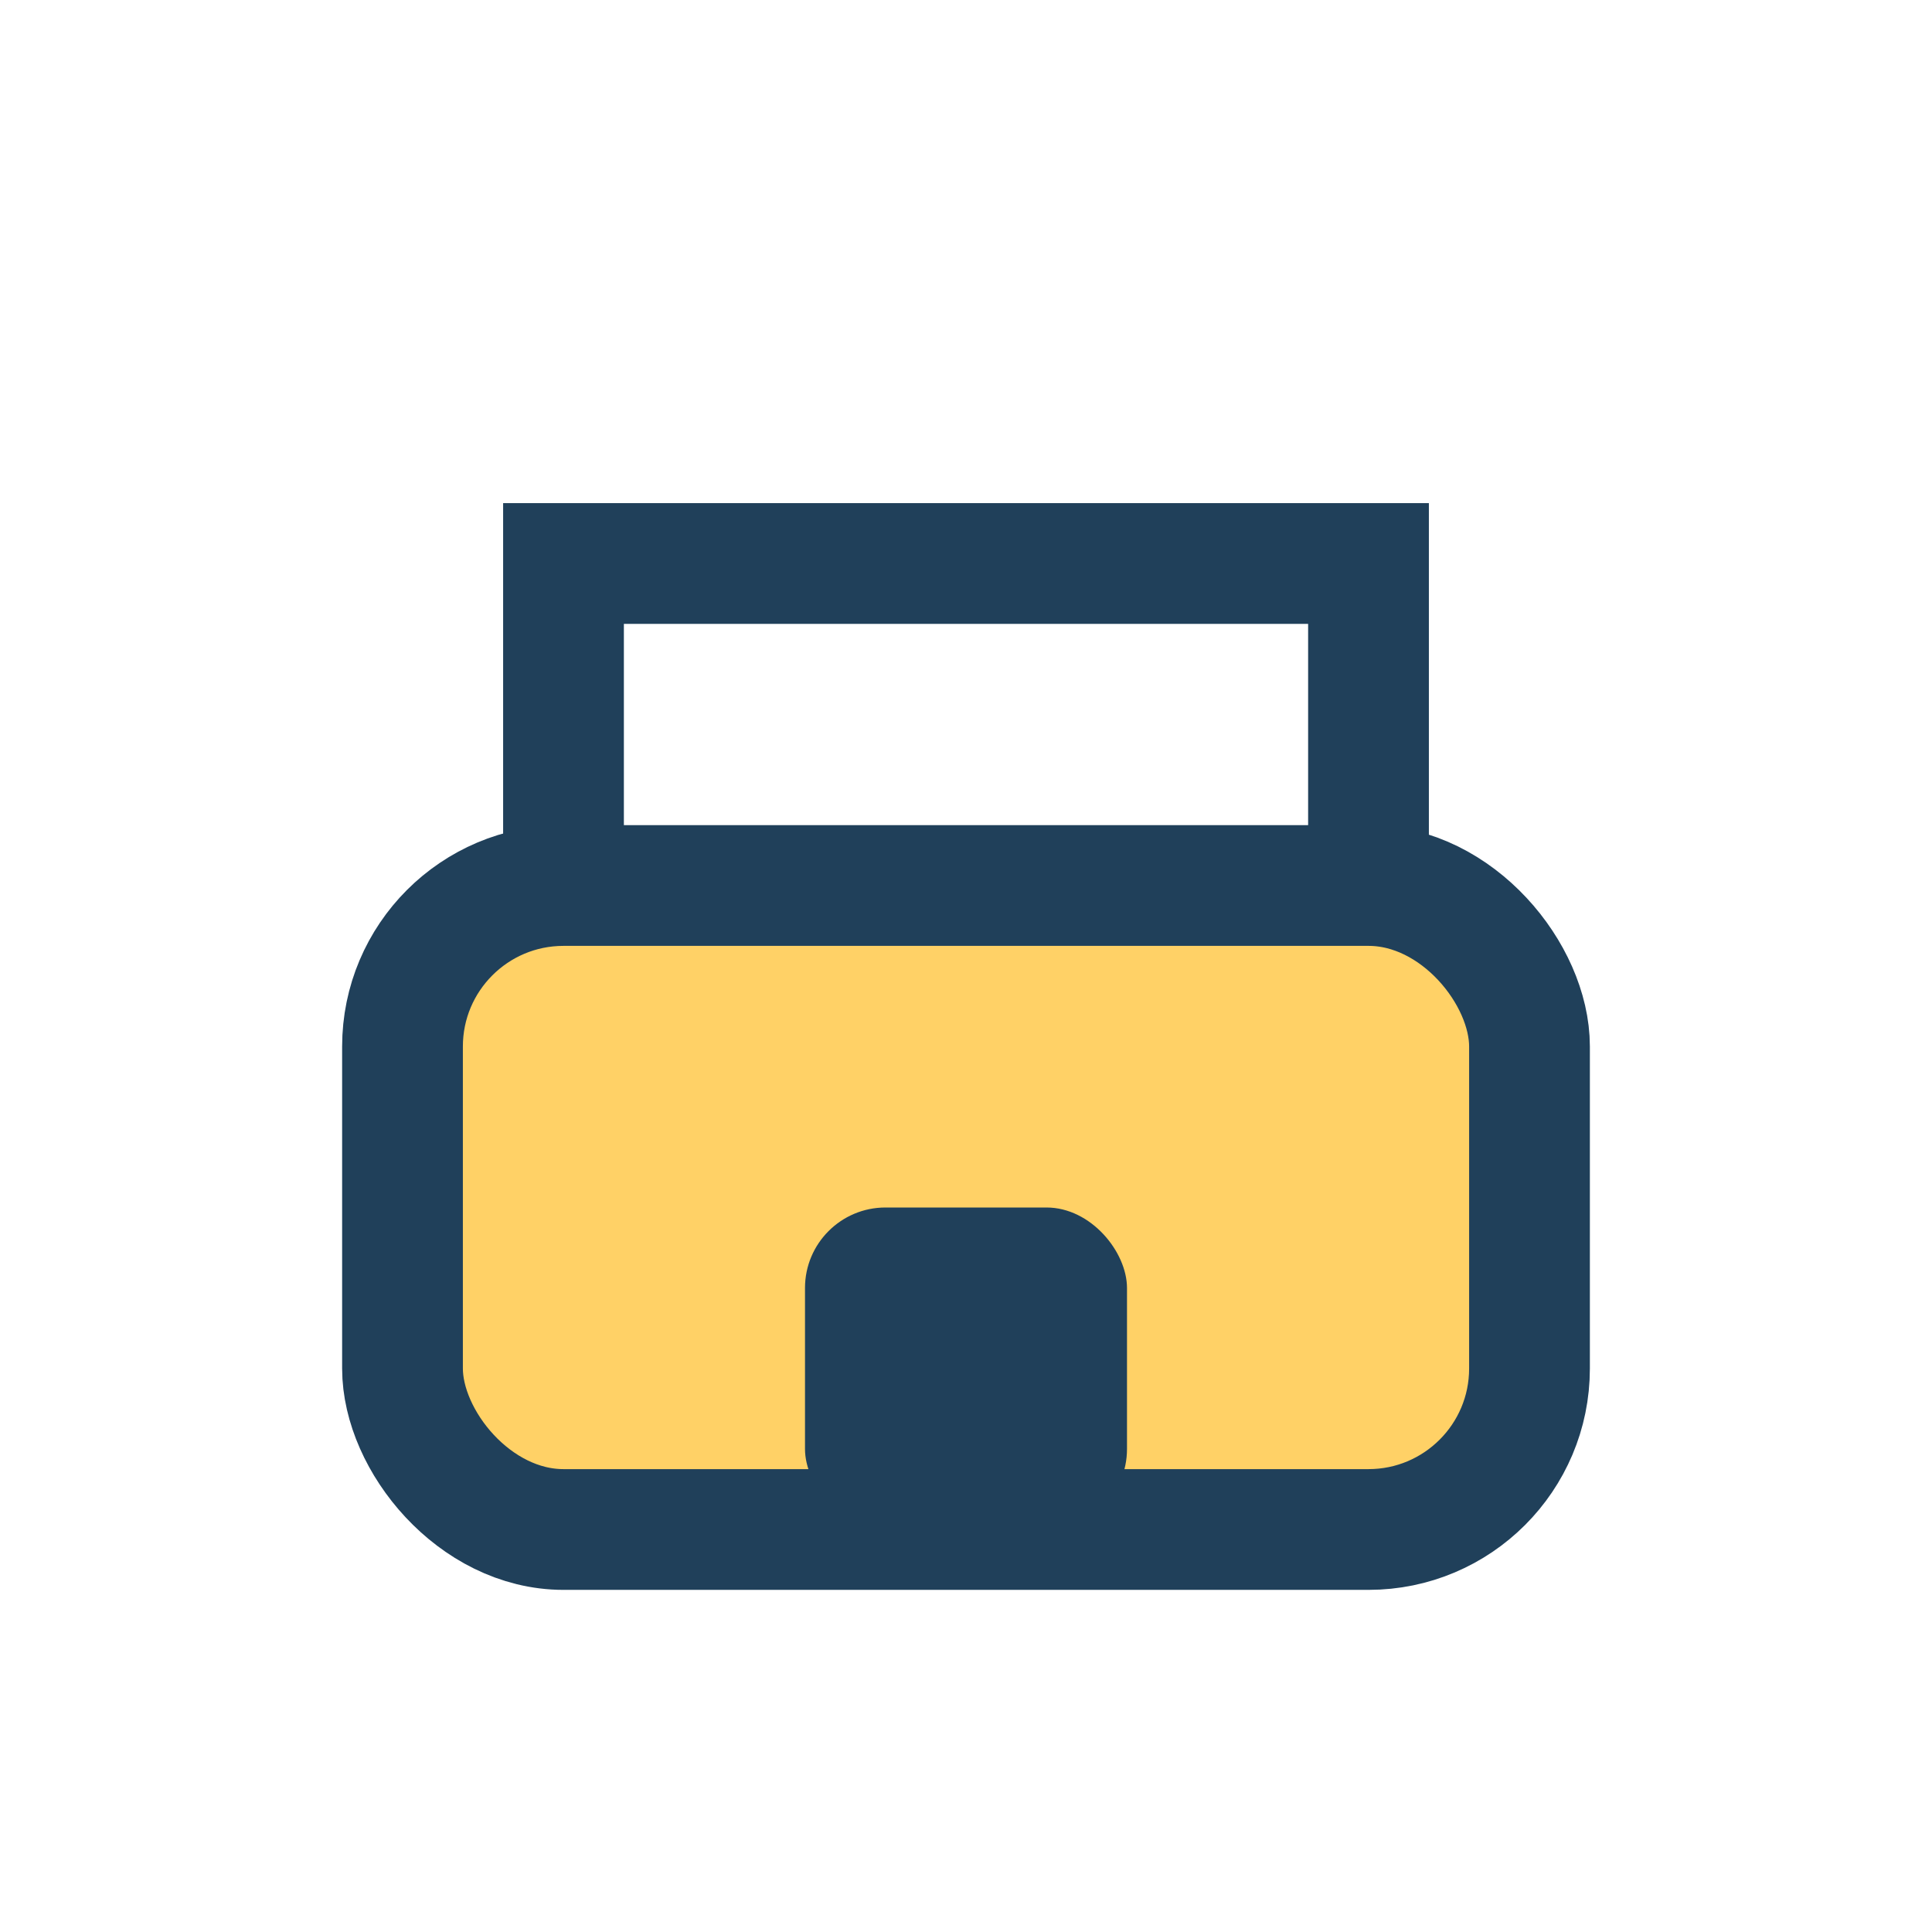
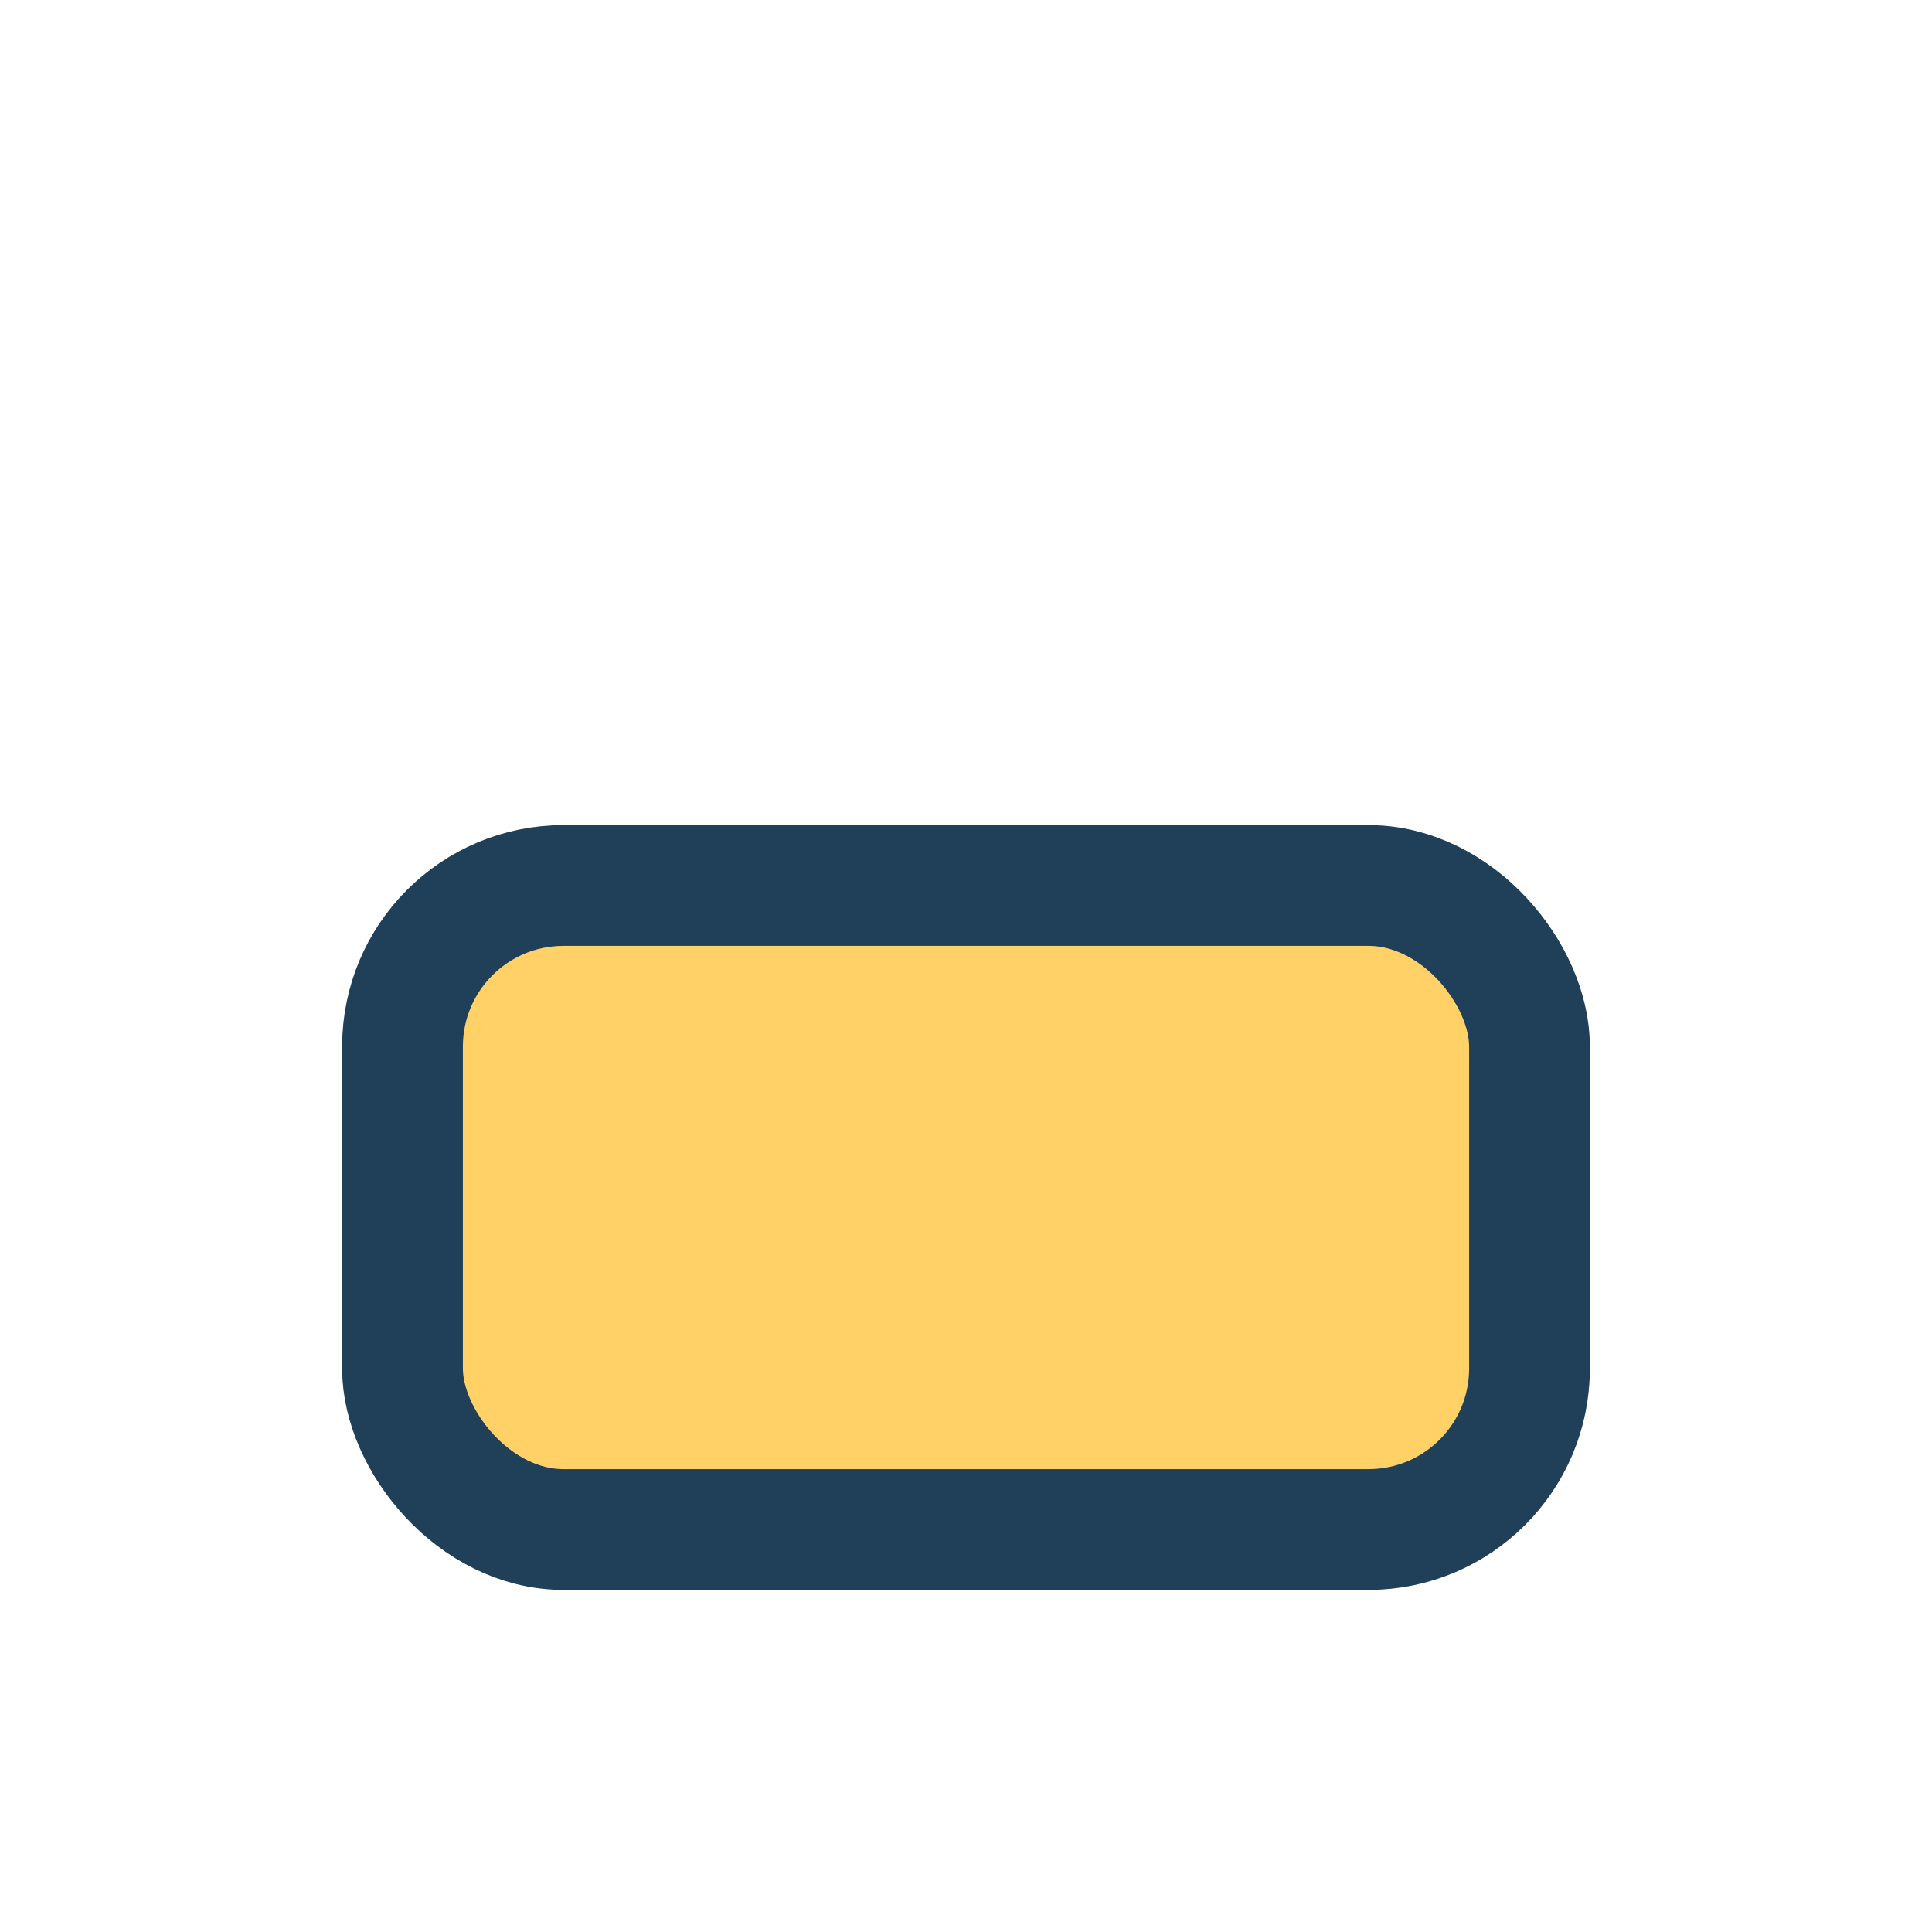
<svg xmlns="http://www.w3.org/2000/svg" width="32" height="32" viewBox="0 0 24 24">
  <rect x="5" y="11" width="14" height="8" rx="2" fill="#FFD166" stroke="#20405A" stroke-width="1.5" />
-   <path d="M7 11V7h10v4" fill="none" stroke="#20405A" stroke-width="1.5" />
-   <rect x="10" y="15" width="4" height="4" rx="1" fill="#20405A" />
</svg>